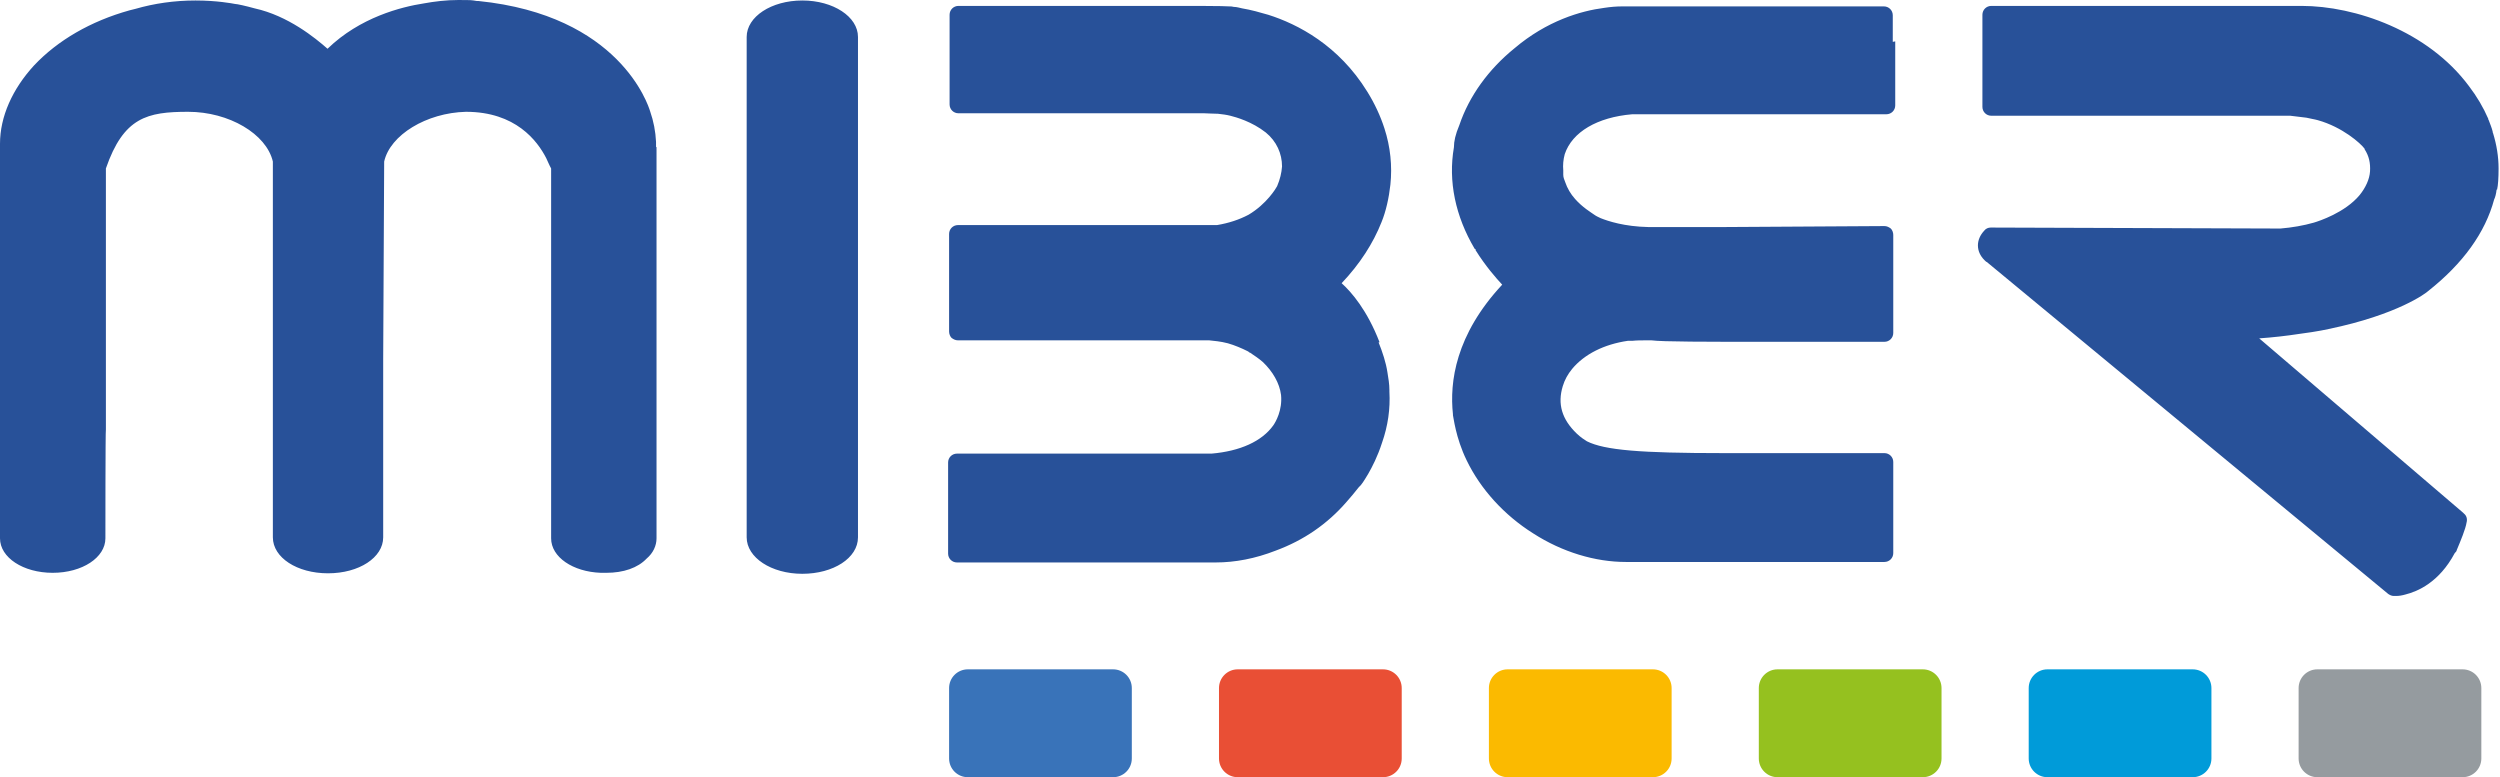
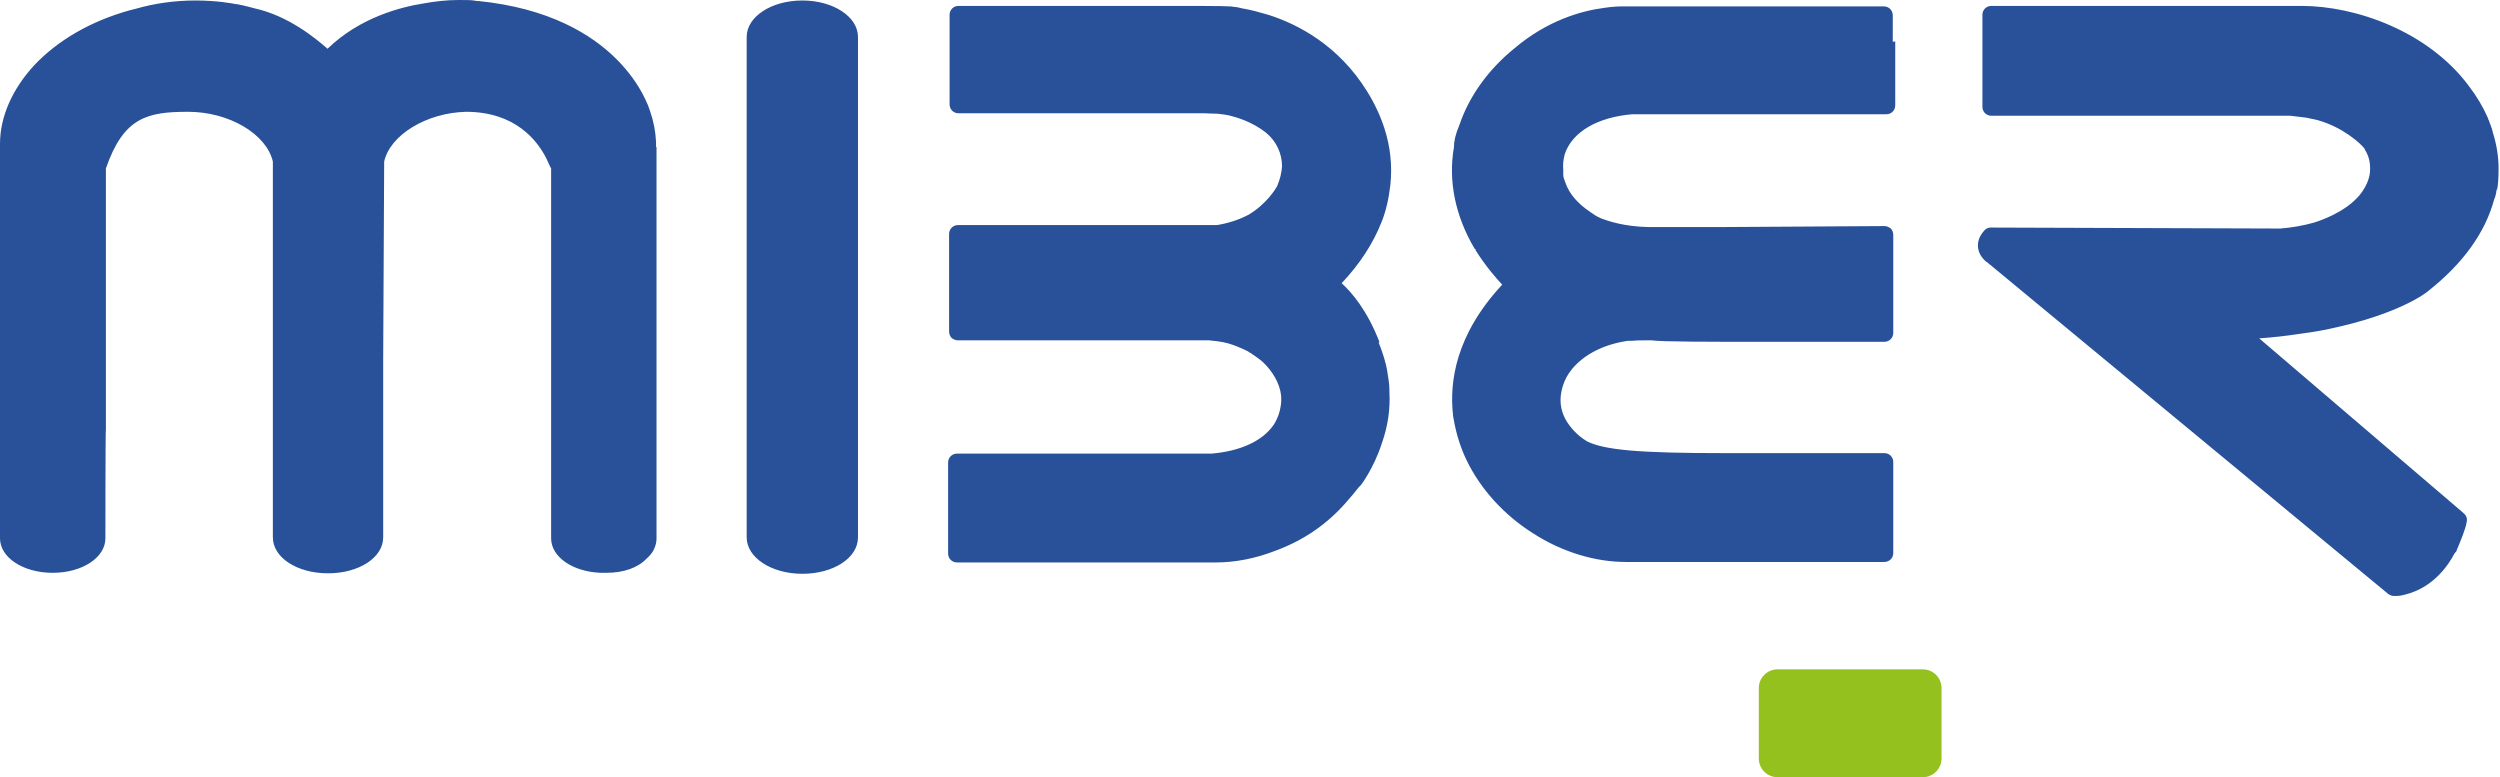
<svg xmlns="http://www.w3.org/2000/svg" width="193" height="60" viewBox="0 0 193 60" fill="none">
-   <path d="M85.932 51.673H74.715C73.917 51.673 73.27 52.32 73.27 53.118V58.555C73.27 59.353 73.917 60 74.715 60H85.932C86.73 60 87.376 59.353 87.376 58.555V53.118C87.376 52.32 86.73 51.673 85.932 51.673Z" fill="#3973B9" />
-   <path d="M106.768 51.673H95.551C94.753 51.673 94.106 52.32 94.106 53.118V58.555C94.106 59.353 94.753 60 95.551 60H106.768C107.566 60 108.213 59.353 108.213 58.555V53.118C108.213 52.32 107.566 51.673 106.768 51.673Z" fill="#E94F35" />
-   <path d="M127.604 51.673H116.388C115.59 51.673 114.943 52.32 114.943 53.118V58.555C114.943 59.353 115.59 60 116.388 60H127.604C128.402 60 129.049 59.353 129.049 58.555V53.118C129.049 52.32 128.402 51.673 127.604 51.673Z" fill="#FBBA00" />
  <path d="M148.441 51.673H137.225C136.427 51.673 135.78 52.32 135.78 53.118V58.555C135.78 59.353 136.427 60 137.225 60H148.441C149.239 60 149.886 59.353 149.886 58.555V53.118C149.886 52.32 149.239 51.673 148.441 51.673Z" fill="#95C11F" />
-   <path d="M190.114 51.673H178.898C178.1 51.673 177.453 52.32 177.453 53.118V58.555C177.453 59.353 178.1 60 178.898 60H190.114C190.912 60 191.559 59.353 191.559 58.555V53.118C191.559 52.32 190.912 51.673 190.114 51.673Z" fill="#959B9F" />
-   <path d="M169.277 51.673H158.061C157.263 51.673 156.616 52.32 156.616 53.118V58.555C156.616 59.353 157.263 60 158.061 60H169.277C170.075 60 170.722 59.353 170.722 58.555V53.118C170.722 52.32 170.075 51.673 169.277 51.673Z" fill="#009BD9" />
  <path d="M192.738 14.639C192.7 14.981 192.624 15.247 192.548 15.399C191.863 17.947 190.152 20.342 187.452 22.471C187.3 22.624 185.095 24.297 179.772 25.399C179.772 25.399 178.973 25.589 177.491 25.779C176.502 25.932 175.475 26.046 174.411 26.122L177.034 28.365L190.152 39.582C190.152 39.582 190.19 39.62 190.228 39.658C190.418 39.81 190.494 40.076 190.418 40.342C190.342 40.837 189.962 41.749 189.658 42.471C189.658 42.547 189.582 42.624 189.506 42.7C188.289 44.981 186.616 45.665 185.703 45.894C185.437 45.97 185.209 46.008 184.981 46.008C184.905 46.008 184.867 46.008 184.829 46.008C184.791 46.008 184.791 46.008 184.791 46.008C184.639 46.008 184.487 45.932 184.373 45.855L153.384 20.228C153.346 20.228 153.27 20.152 153.194 20.076C152.548 19.43 152.51 18.517 153.194 17.795C153.308 17.643 153.498 17.567 153.688 17.567L176.046 17.643C176.958 17.567 177.833 17.414 178.631 17.186C179.011 17.072 181.027 16.426 182.167 15.057C182.624 14.487 182.928 13.84 182.966 13.232C183.004 12.586 182.89 12.053 182.548 11.521C182.548 11.521 182.548 11.521 182.548 11.483C182.243 11.065 180.837 9.81 178.935 9.278C178.669 9.202 178.365 9.164 178.061 9.087C177.529 9.011 177.034 8.973 176.806 8.935H176.73C176.73 8.935 176.692 8.935 176.654 8.935H153.726C153.346 8.935 153.042 8.631 153.042 8.251V8.175V7.909V5.932V5.209V3.46V3.156V1.141C153.042 0.76 153.346 0.456 153.726 0.456H177.034C177.224 0.456 177.452 0.456 177.681 0.456C181.825 0.456 187.452 2.395 190.608 6.654C191.217 7.452 191.711 8.289 192.091 9.164C192.091 9.164 192.091 9.24 192.129 9.278C192.243 9.582 192.357 9.848 192.433 10.152C192.433 10.19 192.433 10.228 192.471 10.304C192.738 11.179 192.89 12.091 192.89 13.004C192.89 13.726 192.852 14.297 192.776 14.639M146.312 3.194V8.137C146.312 8.517 146.008 8.821 145.627 8.821C145.627 8.821 137.529 8.821 131.939 8.821C126.35 8.821 126.958 8.821 126.768 8.821C126.692 8.821 126.616 8.821 126.578 8.821H126.008C123.308 9.049 121.369 10.19 120.798 11.901C120.684 12.319 120.646 12.738 120.684 13.156C120.684 13.232 120.684 13.308 120.684 13.346C120.684 13.384 120.684 13.422 120.684 13.422V13.498C120.684 13.688 120.76 13.878 120.837 14.068C120.989 14.525 121.255 14.981 121.597 15.361C122.167 16.008 122.814 16.388 123.08 16.578C123.232 16.692 123.422 16.768 123.574 16.844C124.145 17.072 125.399 17.491 127.262 17.529H127.757H132.966L145.475 17.453C145.665 17.453 145.818 17.529 145.97 17.643C146.084 17.757 146.16 17.947 146.16 18.137V25.703C146.16 26.084 145.856 26.388 145.475 26.388C145.437 26.388 140.875 26.388 136.35 26.388C131.825 26.388 128.327 26.388 127.491 26.274H127.186C126.73 26.274 126.35 26.274 126.008 26.312C125.856 26.312 125.741 26.312 125.665 26.312C123.84 26.578 122.319 27.338 121.369 28.479C121.027 28.897 120.798 29.316 120.646 29.81C120.228 31.179 120.57 32.357 121.711 33.46C121.863 33.612 122.015 33.726 122.167 33.84L122.51 34.068C123.878 34.753 126.616 34.981 133.042 34.981H145.475C145.856 34.981 146.16 35.285 146.16 35.665V42.7C146.16 43.08 145.856 43.384 145.475 43.384H125.513C123.156 43.384 120.608 42.624 118.365 41.179C116.122 39.772 114.297 37.757 113.232 35.551C112.357 33.764 112.205 32.129 112.167 32.053C112.167 32.053 112.167 32.053 112.167 32.015C112.167 32.015 112.167 32.015 112.167 31.977C111.901 29.506 112.357 25.855 115.97 21.977C115.475 21.445 114.677 20.532 113.916 19.316V19.239C113.878 19.239 113.84 19.201 113.84 19.201C112.357 16.692 111.787 13.992 112.243 11.369C112.243 10.912 112.357 10.38 112.662 9.658C113.422 7.414 114.905 5.361 116.92 3.726C119.43 1.597 122.053 0.837 123.84 0.608C124.335 0.532 124.791 0.494 125.247 0.494C125.323 0.494 125.361 0.494 125.399 0.494C125.513 0.494 125.551 0.494 125.589 0.494H145.437C145.818 0.494 146.122 0.798 146.122 1.179V3.232L146.312 3.194ZM106.426 26.426C106.73 27.186 106.996 27.985 107.11 28.745C107.186 29.201 107.262 29.658 107.262 30.114C107.262 30.152 107.262 30.19 107.262 30.228C107.338 31.559 107.148 32.89 106.692 34.182C106.35 35.247 105.932 36.046 105.627 36.578C105.285 37.148 105.095 37.453 104.905 37.605C104.601 37.985 104.297 38.365 103.954 38.745C102.471 40.456 100.646 41.711 98.479 42.51C96.92 43.118 95.361 43.422 93.84 43.422H73.878C73.498 43.422 73.194 43.118 73.194 42.738V35.703C73.194 35.323 73.498 35.019 73.878 35.019H93.536C95.742 34.829 97.415 34.068 98.289 32.852C98.479 32.586 99.011 31.673 98.897 30.494C98.783 29.582 98.251 28.669 97.49 27.947C97.186 27.681 96.844 27.453 96.502 27.224C96.502 27.224 96.426 27.224 96.388 27.148C96.388 27.148 96.35 27.148 96.312 27.11C95.856 26.882 95.323 26.654 94.791 26.502C94.221 26.35 93.688 26.312 93.346 26.274H73.954C73.764 26.274 73.612 26.198 73.46 26.084C73.346 25.97 73.27 25.779 73.27 25.589V21.863V18.061C73.27 17.681 73.574 17.376 73.954 17.376H92.928C92.928 17.376 92.928 17.376 92.966 17.376C93.08 17.376 93.194 17.376 93.346 17.376C93.536 17.376 93.764 17.376 93.954 17.376C94.867 17.224 95.665 16.958 96.388 16.578C97.795 15.741 98.517 14.525 98.593 14.373C98.821 13.84 98.935 13.346 98.973 12.852C98.973 11.863 98.555 10.912 97.719 10.228C96.654 9.392 95.437 9.049 94.981 8.935C94.677 8.859 94.373 8.821 94.03 8.783C93.688 8.783 93.118 8.745 92.966 8.745C92.966 8.745 92.966 8.745 92.928 8.745H73.992C73.612 8.745 73.308 8.441 73.308 8.061V1.141C73.308 0.76 73.612 0.456 73.992 0.456H76.844C80.152 0.456 84.905 0.456 88.745 0.456C92.586 0.456 94.411 0.456 94.905 0.494C95.019 0.494 95.133 0.494 95.247 0.532C95.475 0.532 95.703 0.608 95.894 0.646C96.578 0.76 97.262 0.951 97.909 1.141C100.19 1.863 103.346 3.498 105.551 7.072C106.122 7.985 106.578 8.973 106.882 9.924C107.338 11.331 107.491 12.814 107.338 14.259C107.224 15.285 106.996 16.312 106.654 17.148C106.008 18.783 104.981 20.38 103.574 21.863C104.335 22.547 105.551 23.954 106.502 26.426M66.236 22.167V41.483C66.236 43.08 64.335 44.297 61.939 44.297C59.544 44.297 57.643 43.042 57.643 41.483V2.852C57.643 1.293 59.544 0.038 61.939 0.038C64.335 0.038 66.236 1.293 66.236 2.852V22.167ZM50.684 11.369V41.559C50.684 42.129 50.418 42.7 49.924 43.118C49.24 43.84 48.137 44.221 46.806 44.221C45.475 44.221 46.502 44.221 46.388 44.221C44.221 44.145 42.547 43.004 42.547 41.559V13.004C42.395 12.738 42.281 12.434 42.167 12.205C41.483 10.874 39.81 8.631 35.97 8.631C32.928 8.707 30.114 10.418 29.658 12.472L29.582 27.719V41.483C29.582 43.042 27.719 44.259 25.323 44.259C22.928 44.259 21.065 43.042 21.065 41.483V12.472C20.57 10.342 17.681 8.631 14.525 8.631C11.369 8.631 9.544 9.049 8.175 13.004V33.156C8.137 33.156 8.137 41.559 8.137 41.559C8.137 43.042 6.35 44.221 4.068 44.221C1.787 44.221 0 43.042 0 41.559V11.103C0 9.011 0.951 6.882 2.624 5.057C4.449 3.118 6.996 1.635 10 0.798C10.152 0.76 10.304 0.722 10.456 0.684C11.901 0.266 13.46 0.038 15.095 0.038C16.73 0.038 17.947 0.266 18.137 0.304C18.289 0.304 18.973 0.456 19.658 0.646C22.243 1.217 24.335 2.928 25.285 3.764C27.795 1.331 30.989 0.532 32.7 0.266C33.536 0.114 34.449 0 35.399 0C36.35 0 36.35 0 36.806 0.076H36.92C47.833 1.179 50.038 8.099 50.19 8.593C50.456 9.354 50.608 10.152 50.646 10.951V11.331L50.684 11.369Z" fill="#285199" />
</svg>